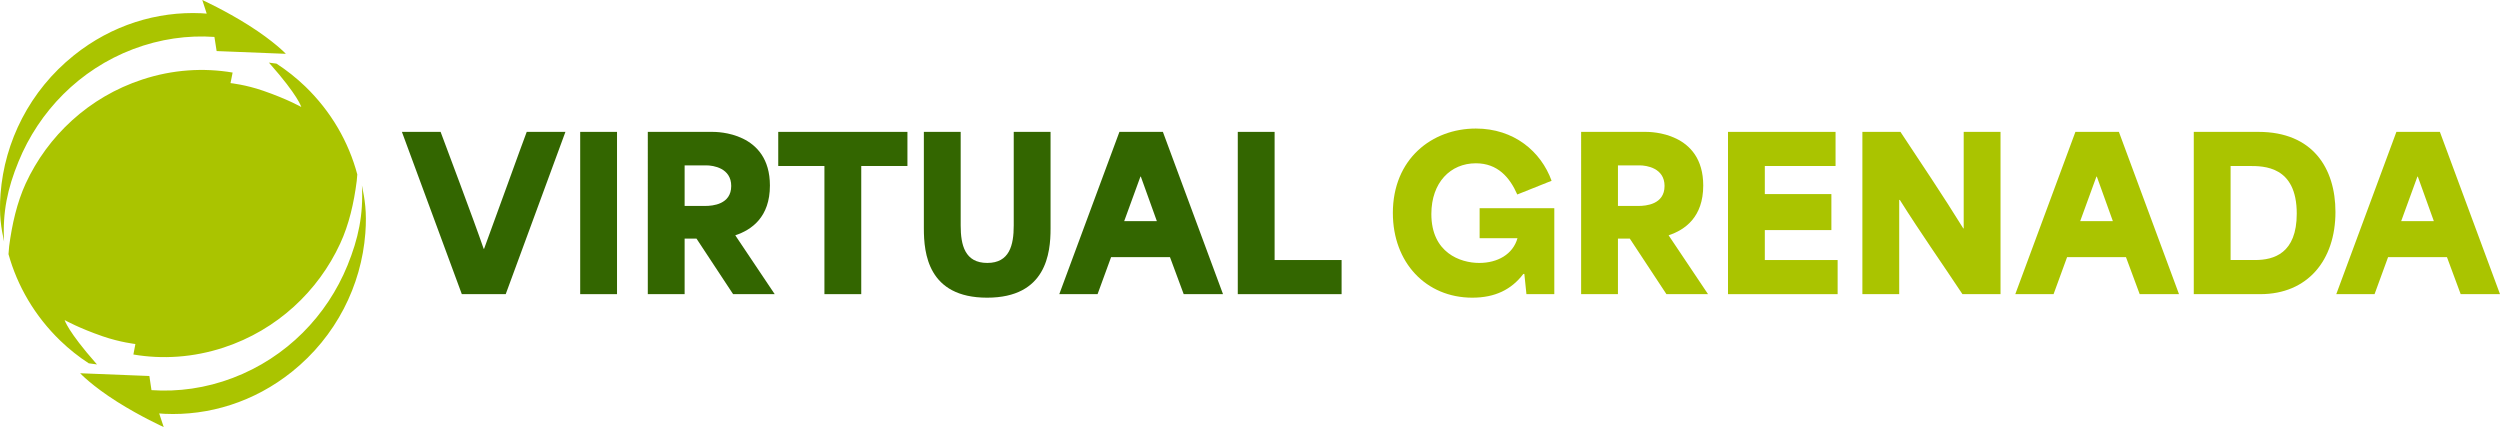
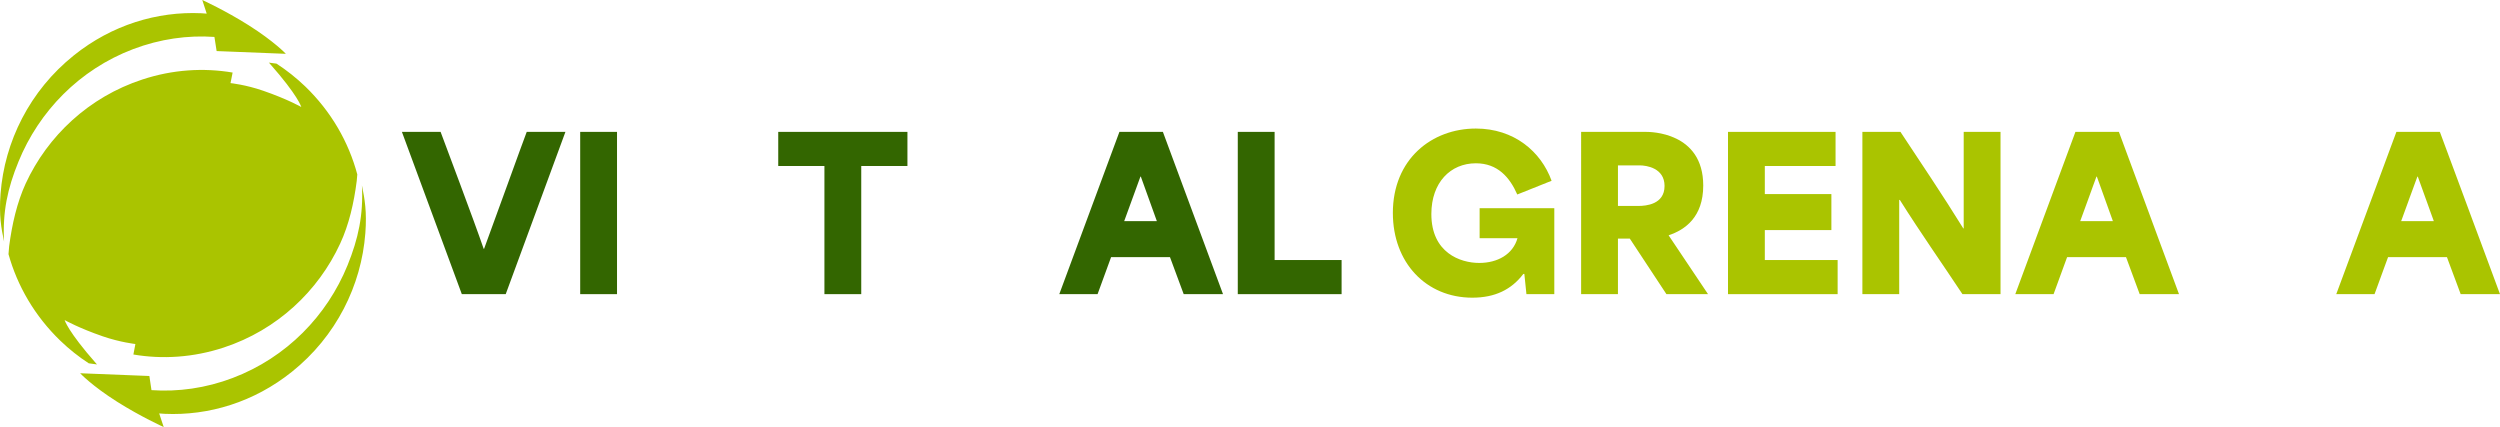
<svg xmlns="http://www.w3.org/2000/svg" id="Layer_1" version="1.1" viewBox="0 0 542.582 92.687">
  <defs>
    <style>
      .st0 {
        fill: #360;
      }

      .st1 {
        fill: #aac400;
      }
    </style>
  </defs>
  <path class="st1" d="M79.29,50.619c-.861,11.327-6.317,22.374-15.935,30.072-8.23,6.589-18.064,9.561-27.634,9.123-.383-.025-.79-.049-1.172-.086l.981,2.96s-4.976-2.253-10.049-5.457c-5.575-3.52-8.087-6.224-8.087-6.224l15.025.597.455,3.069c5.79.402,11.795-.426,17.633-2.643,11.723-4.445,20.48-13.556,24.906-24.42,2.369-5.834,3.469-10.986,3.135-17.38.598,2.948,1.1,5.664.742,10.389h0ZM48.546,75.428c11.604-3.812,20.528-12.265,25.289-22.581,1.914-4.117,2.991-8.855,3.589-13.593.048-.463.096-1.011.12-1.401-1.866-6.991-5.646-13.641-11.317-19.11-1.962-1.876-4.043-3.52-6.221-4.933-.479-.073-1.029-.146-1.651-.22.072.073.144.134.192.207,6.197,7.004,6.843,9.427,6.843,9.427,0,0-3.015-1.717-8.278-3.532-3.78-1.315-7.082-1.656-7.082-1.656l.455-2.29c-6.316-1.072-13.016-.658-19.595,1.51-11.628,3.812-20.552,12.265-25.313,22.569-1.89,4.117-2.967,8.855-3.589,13.593-.072.633-.12,1.413-.144,1.742,1.914,6.869,5.67,13.398,11.245,18.781,1.938,1.864,3.996,3.496,6.173,4.909.526.085,1.124.17,1.794.244-.072-.073-.12-.134-.191-.207-6.173-7.004-6.843-9.427-6.843-9.427,0,0,3.039,1.729,8.278,3.532,3.78,1.303,7.082,1.669,7.082,1.669l-.431,2.277c6.292,1.072,12.992.658,19.595-1.51ZM4.02,35.065c4.426-10.852,13.183-19.963,24.883-24.408,5.862-2.217,11.843-3.045,17.633-2.643l.479,3.07,15.025.597s-2.536-2.704-8.111-6.224C48.857,2.254,43.904,0,43.904,0l.957,2.959c-.383-.024-.765-.061-1.172-.085-9.57-.439-19.404,2.533-27.634,9.122C6.436,19.694.981,30.741.12,42.056c-.359,4.726.144,7.442.766,10.389-.359-6.395.741-11.546,3.134-17.38Z" />
  <g>
    <path class="st0" d="M87.228,28.622h8.398c.948,2.573,7.314,19.415,9.346,25.375h.09c2.212-5.96,8.263-22.802,9.256-25.375h8.398l-12.958,35.218h-9.527s-13.003-35.218-13.003-35.218Z" />
    <path class="st0" d="M125.921,28.622h7.992v35.218h-7.992V28.622Z" />
-     <path class="st0" d="M140.595,28.622h14.041c.948,0,12.462,0,12.462,11.648,0,6.863-3.973,9.617-7.495,10.791v.046c2.845,4.244,5.689,8.488,8.534,12.732h-9.03l-7.947-12.056h-2.573v12.056h-7.992V28.622ZM153.056,44.695c1.58,0,5.644-.315,5.644-4.334,0-3.883-3.883-4.47-5.418-4.47h-4.695v8.804h4.47,0Z" />
    <path class="st0" d="M168.904,36.026v-7.404h28.039v7.404h-10.023v27.813h-7.992v-27.813h-10.024Z" />
-     <path class="st0" d="M200.508,49.617v-20.995h7.992v20.317c0,4.244.903,8.128,5.779,8.128,4.832,0,5.734-3.884,5.734-8.128v-20.317h7.992v20.995c0,5.282-.903,14.99-13.771,14.99s-13.726-9.708-13.726-14.99h0Z" />
    <path class="st0" d="M242.949,28.622h9.437l13.049,35.218h-8.534c-.993-2.664-1.986-5.373-2.979-8.037h-12.777c-.993,2.664-1.941,5.373-2.936,8.037h-8.308l13.049-35.218h0ZM251.076,47.991c-.632-1.761-1.625-4.56-3.477-9.662h-.09c-1.174,3.206-2.348,6.457-3.522,9.662h7.089Z" />
    <path class="st0" d="M268.639,28.622h7.992v27.812h14.538v7.405h-22.53V28.622Z" />
  </g>
  <g>
    <path class="st1" d="M302.295,46.23c0-11.739,8.489-18.331,18.016-18.331,8.263,0,14.132,4.967,16.435,11.333l-7.449,2.979c-1.626-3.702-4.244-6.772-8.985-6.772-5.509,0-9.662,4.154-9.662,11.018,0,8.397,6.275,10.61,10.385,10.61,3.973,0,7.314-1.852,8.308-5.373h-8.218v-6.502h16.209v18.647h-6.05c-.136-1.445-.316-2.935-.451-4.38h-.227c-2.573,3.387-6.14,5.147-11.062,5.147-10.068,0-17.248-7.631-17.248-18.377h-.001Z" />
    <path class="st1" d="M343.156,28.622h14.041c.948,0,12.462,0,12.462,11.648,0,6.863-3.973,9.617-7.495,10.791v.046c2.845,4.244,5.689,8.488,8.534,12.732h-9.03l-7.947-12.056h-2.573v12.056h-7.991V28.622h-.001ZM355.617,44.695c1.58,0,5.645-.315,5.645-4.334,0-3.883-3.884-4.47-5.419-4.47h-4.695v8.804h4.47,0Z" />
    <path class="st1" d="M375.032,28.622h23.343v7.404h-15.352v6.096h14.448v7.812h-14.448v6.501h15.803v7.405h-23.794V28.622Z" />
    <path class="st1" d="M404.198,28.622h8.263c4.561,6.908,9.075,13.59,13.636,20.95h.09v-20.95h7.992v35.218h-8.263c-4.516-6.818-9.075-13.274-13.591-20.453h-.135v20.453h-7.992V28.622h0Z" />
    <path class="st1" d="M450.432,28.622h9.437l13.048,35.218h-8.533c-.993-2.664-1.986-5.373-2.98-8.037h-12.777c-.993,2.664-1.941,5.373-2.935,8.037h-8.308l13.049-35.218h-.001ZM458.559,47.991c-.633-1.761-1.626-4.56-3.477-9.662h-.091c-1.174,3.206-2.348,6.457-3.521,9.662h7.089Z" />
-     <path class="st1" d="M476.122,28.622h14.042c11.739,0,16.706,7.856,16.706,17.383,0,10.476-6.05,17.835-16.3,17.835h-14.448V28.622ZM489.441,56.434c4.064,0,9.03-1.444,9.03-10.068,0-10.34-7.134-10.34-10.339-10.34h-4.019v20.408h5.328Z" />
    <path class="st1" d="M520.097,28.622h9.437l13.049,35.218h-8.534c-.993-2.664-1.986-5.373-2.979-8.037h-12.777c-.994,2.664-1.941,5.373-2.936,8.037h-8.308l13.049-35.218h-.001ZM528.224,47.991c-.632-1.761-1.625-4.56-3.477-9.662h-.09c-1.174,3.206-2.348,6.457-3.522,9.662h7.089Z" />
  </g>
</svg>